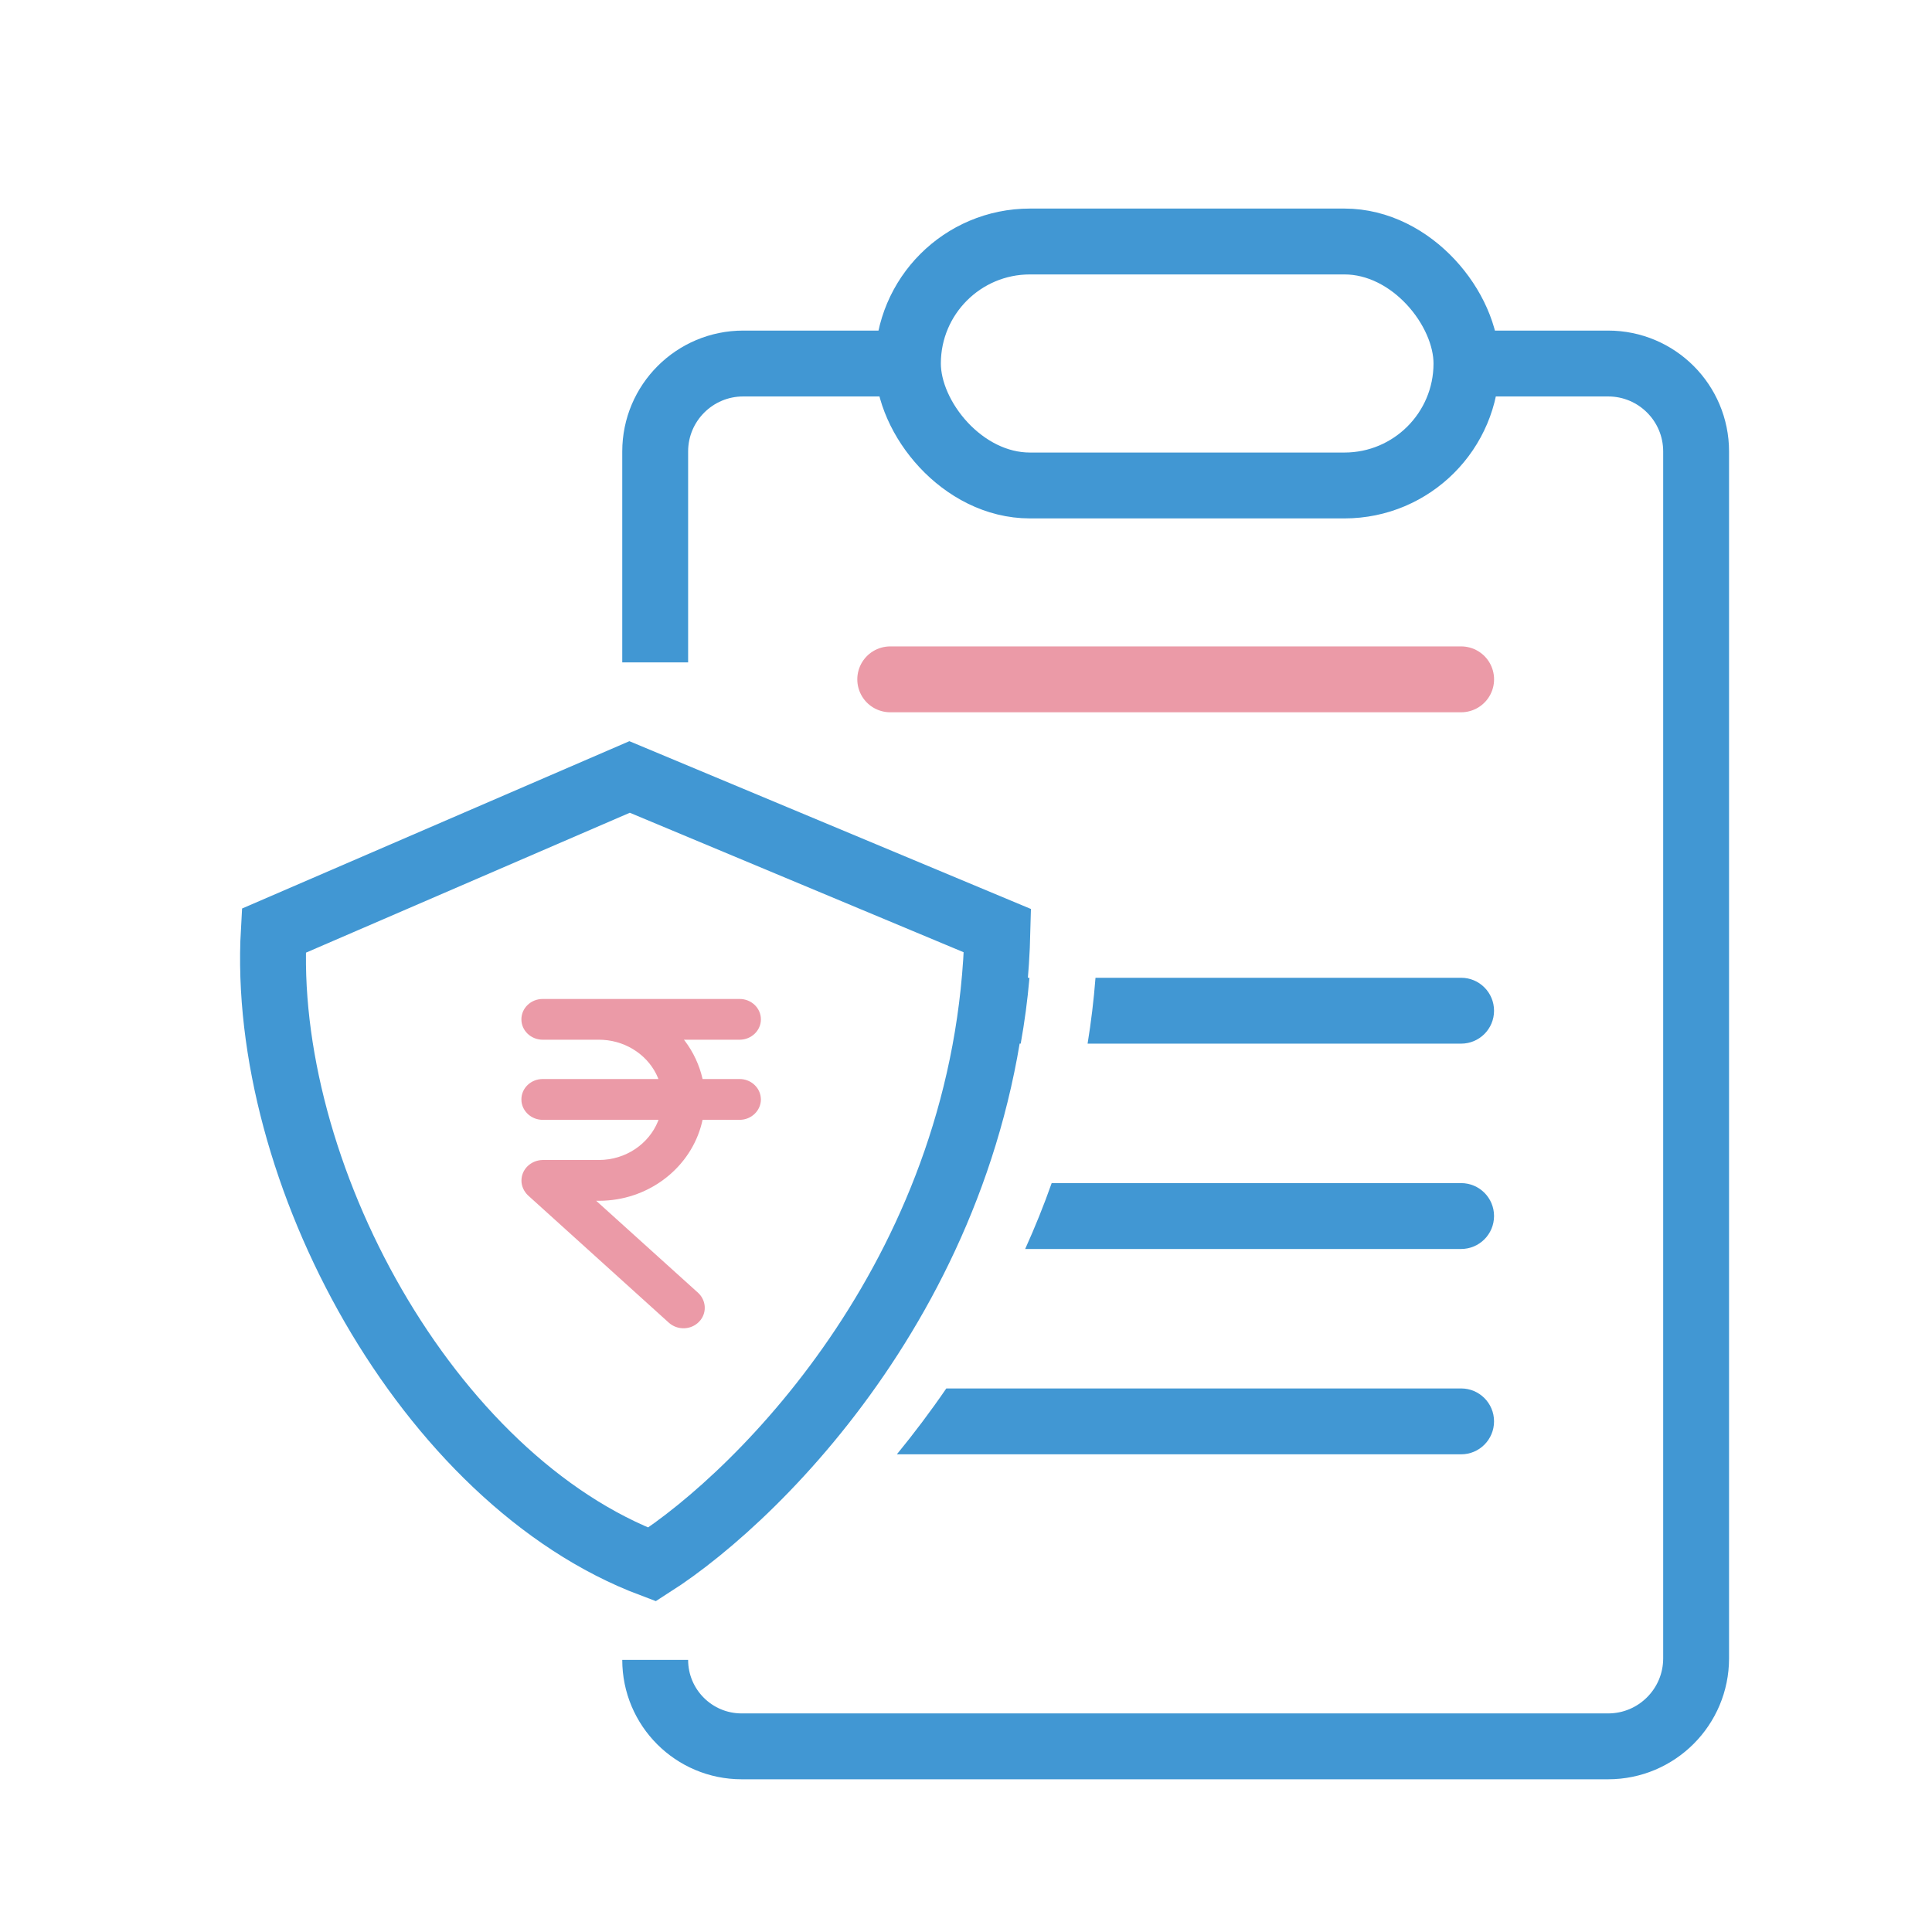
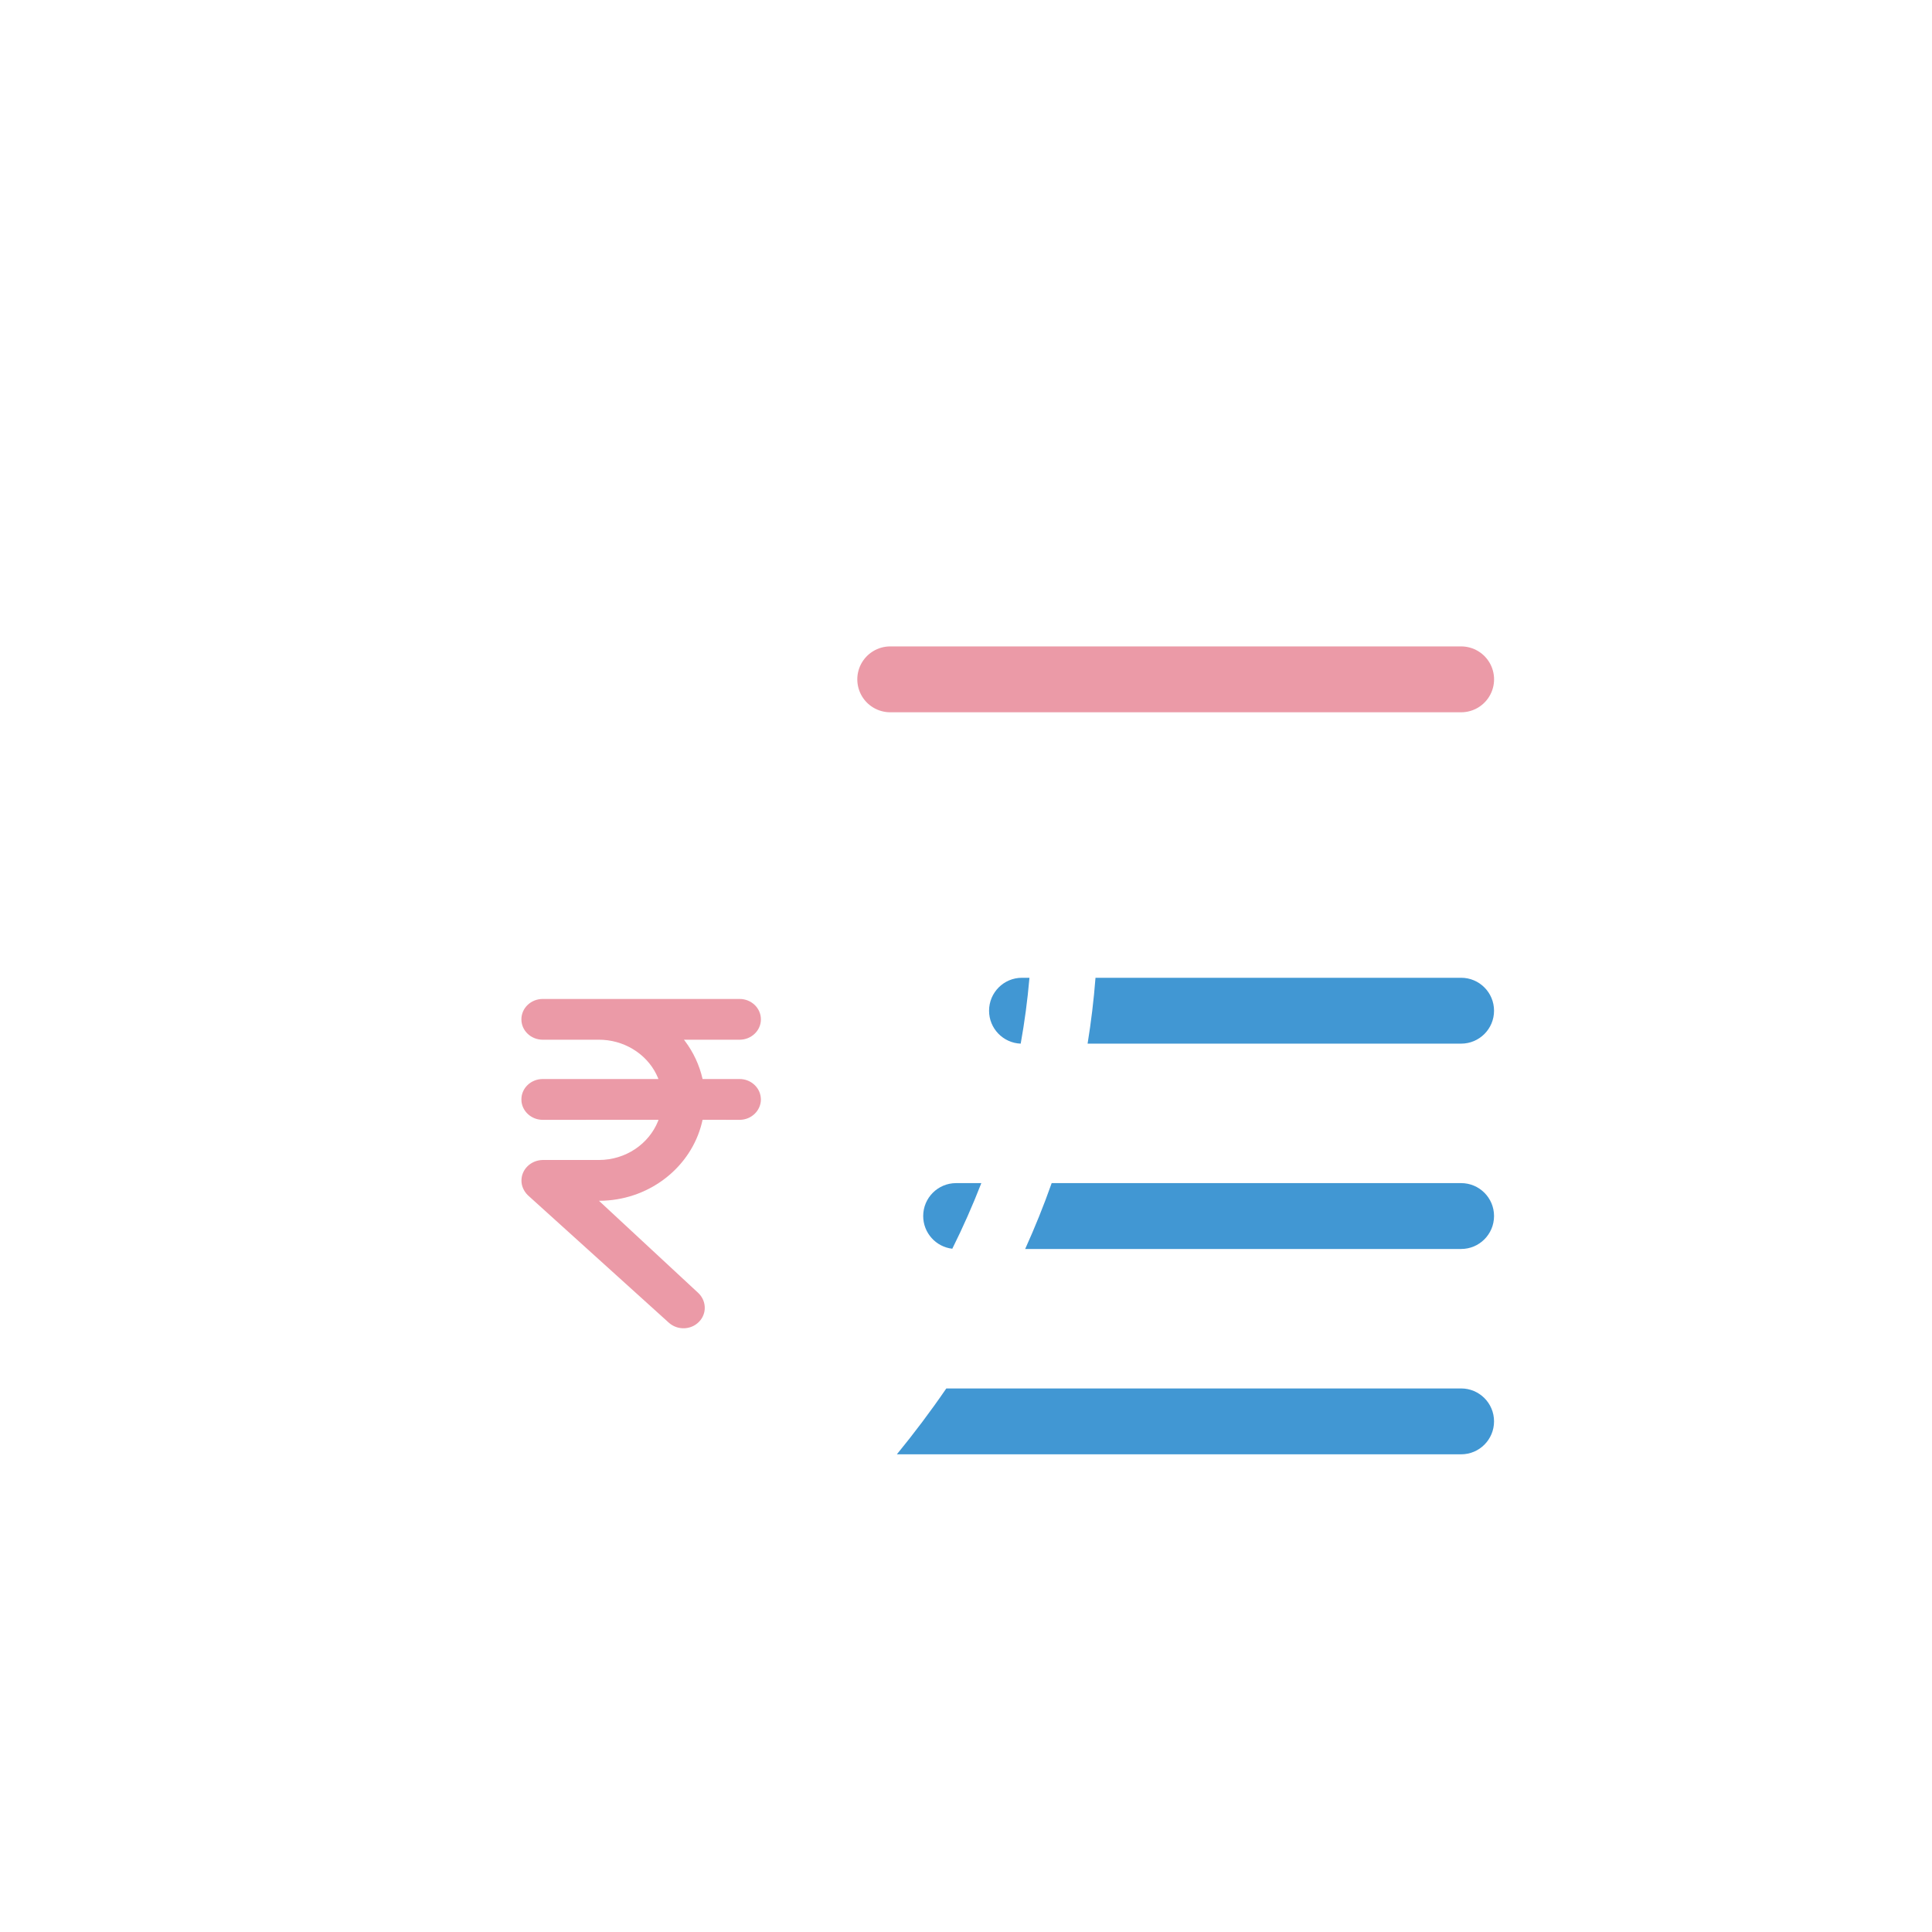
<svg xmlns="http://www.w3.org/2000/svg" width="32" height="32" viewBox="0 0 32 32" fill="none">
-   <path d="M15.071 6.021H12.31C11.505 6.021 10.852 6.673 10.852 7.478C10.852 8.685 10.852 10.307 10.852 10.971M24.289 6.021H26.636C27.441 6.021 28.093 6.673 28.093 7.478V27.467C28.093 28.272 27.441 28.925 26.636 28.925H12.284C11.493 28.925 10.852 28.284 10.852 27.493V27.493" stroke="#4197D3" stroke-width="1.091" />
-   <rect x="15.038" y="4" width="9.251" height="4.041" rx="2.021" stroke="#4197D3" stroke-width="1.091" />
  <path d="M14.745 11.252H24.201" stroke="#EB9AA7" stroke-width="1.091" stroke-linecap="round" />
  <path fill-rule="evenodd" clip-rule="evenodd" d="M14.855 24.088H24.201C24.502 24.088 24.746 23.844 24.746 23.542C24.746 23.241 24.502 22.997 24.201 22.997H15.674C15.41 23.382 15.135 23.746 14.855 24.088ZM16.98 20.687H24.201C24.502 20.687 24.746 20.443 24.746 20.141C24.746 19.84 24.502 19.596 24.201 19.596H17.419C17.287 19.971 17.139 20.335 16.98 20.687ZM18.014 17.286H24.201C24.502 17.286 24.746 17.042 24.746 16.741C24.746 16.439 24.502 16.195 24.201 16.195H18.145C18.116 16.567 18.072 16.93 18.014 17.286ZM17.051 16.195C17.019 16.567 16.97 16.931 16.906 17.286C16.615 17.275 16.382 17.035 16.382 16.741C16.382 16.439 16.626 16.195 16.927 16.195H17.051ZM15.773 20.683C15.502 20.652 15.291 20.421 15.291 20.141C15.291 19.84 15.535 19.596 15.836 19.596H16.254C16.108 19.971 15.947 20.334 15.773 20.683Z" fill="#4197D3" />
-   <path d="M16.521 15.415L10.428 12.869L4.535 15.415C4.307 19.391 7.07 24.511 10.799 25.913C12.649 24.73 16.385 20.976 16.521 15.415Z" stroke="#4197D3" stroke-width="1.091" stroke-linecap="round" />
-   <path fill-rule="evenodd" clip-rule="evenodd" d="M12.251 16.546C12.444 16.546 12.603 16.696 12.603 16.884C12.603 17.07 12.444 17.221 12.251 17.221H11.328L11.344 17.241C11.485 17.428 11.585 17.643 11.637 17.872H12.251C12.43 17.872 12.58 18.003 12.6 18.171L12.603 18.209C12.603 18.396 12.444 18.548 12.251 18.548L11.637 18.547L11.624 18.603C11.445 19.319 10.787 19.852 10.003 19.887L9.921 19.889H9.875L11.566 21.416C11.692 21.536 11.709 21.726 11.605 21.862L11.576 21.895C11.443 22.03 11.222 22.036 11.079 21.909L8.743 19.797C8.678 19.733 8.637 19.646 8.637 19.558C8.634 19.37 8.792 19.216 8.99 19.213H9.922C10.363 19.212 10.745 18.949 10.898 18.573L10.907 18.547L8.989 18.548C8.808 18.548 8.659 18.417 8.638 18.249L8.636 18.209C8.636 18.023 8.794 17.872 8.989 17.872H10.905L10.898 17.853C10.754 17.502 10.4 17.248 9.988 17.223L9.923 17.221H8.989C8.794 17.221 8.636 17.07 8.636 16.884C8.636 16.696 8.794 16.546 8.989 16.546H12.251Z" fill="#EB9AA7" />
+   <path fill-rule="evenodd" clip-rule="evenodd" d="M12.251 16.546C12.444 16.546 12.603 16.696 12.603 16.884C12.603 17.07 12.444 17.221 12.251 17.221H11.328L11.344 17.241C11.485 17.428 11.585 17.643 11.637 17.872H12.251C12.43 17.872 12.58 18.003 12.6 18.171L12.603 18.209C12.603 18.396 12.444 18.548 12.251 18.548L11.637 18.547L11.624 18.603C11.445 19.319 10.787 19.852 10.003 19.887L9.921 19.889L11.566 21.416C11.692 21.536 11.709 21.726 11.605 21.862L11.576 21.895C11.443 22.03 11.222 22.036 11.079 21.909L8.743 19.797C8.678 19.733 8.637 19.646 8.637 19.558C8.634 19.37 8.792 19.216 8.99 19.213H9.922C10.363 19.212 10.745 18.949 10.898 18.573L10.907 18.547L8.989 18.548C8.808 18.548 8.659 18.417 8.638 18.249L8.636 18.209C8.636 18.023 8.794 17.872 8.989 17.872H10.905L10.898 17.853C10.754 17.502 10.4 17.248 9.988 17.223L9.923 17.221H8.989C8.794 17.221 8.636 17.07 8.636 16.884C8.636 16.696 8.794 16.546 8.989 16.546H12.251Z" fill="#EB9AA7" />
</svg>